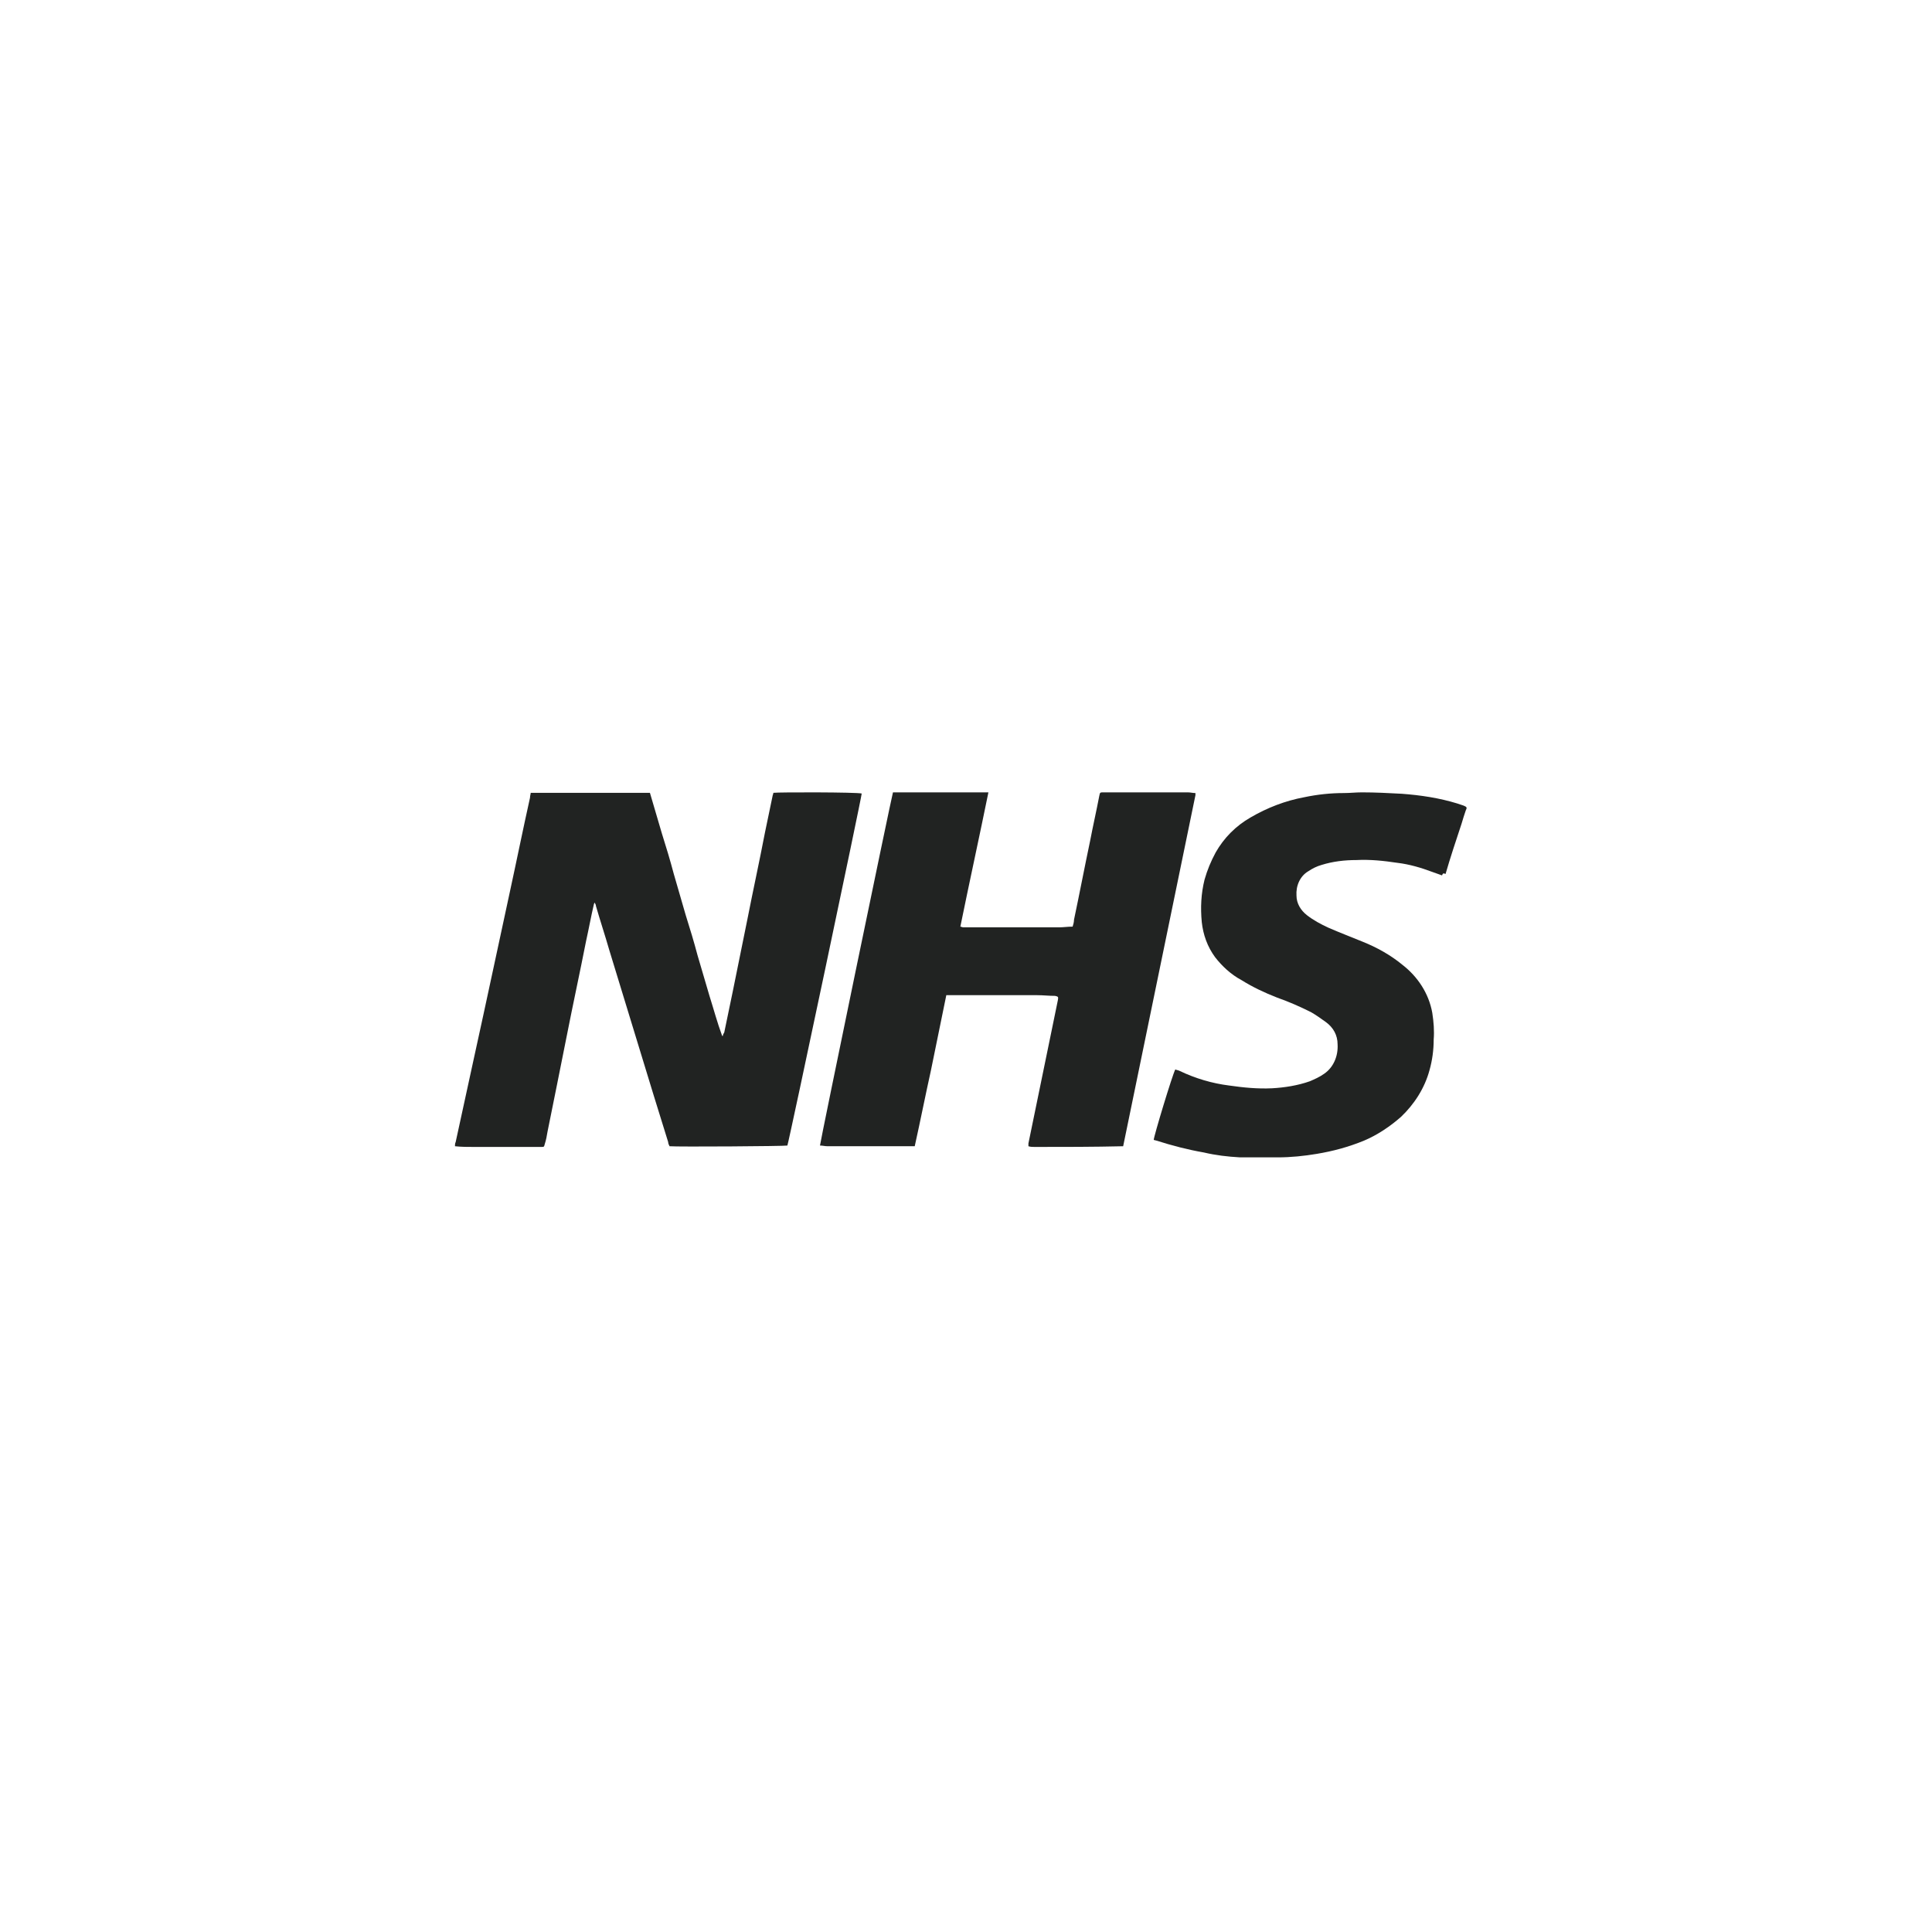
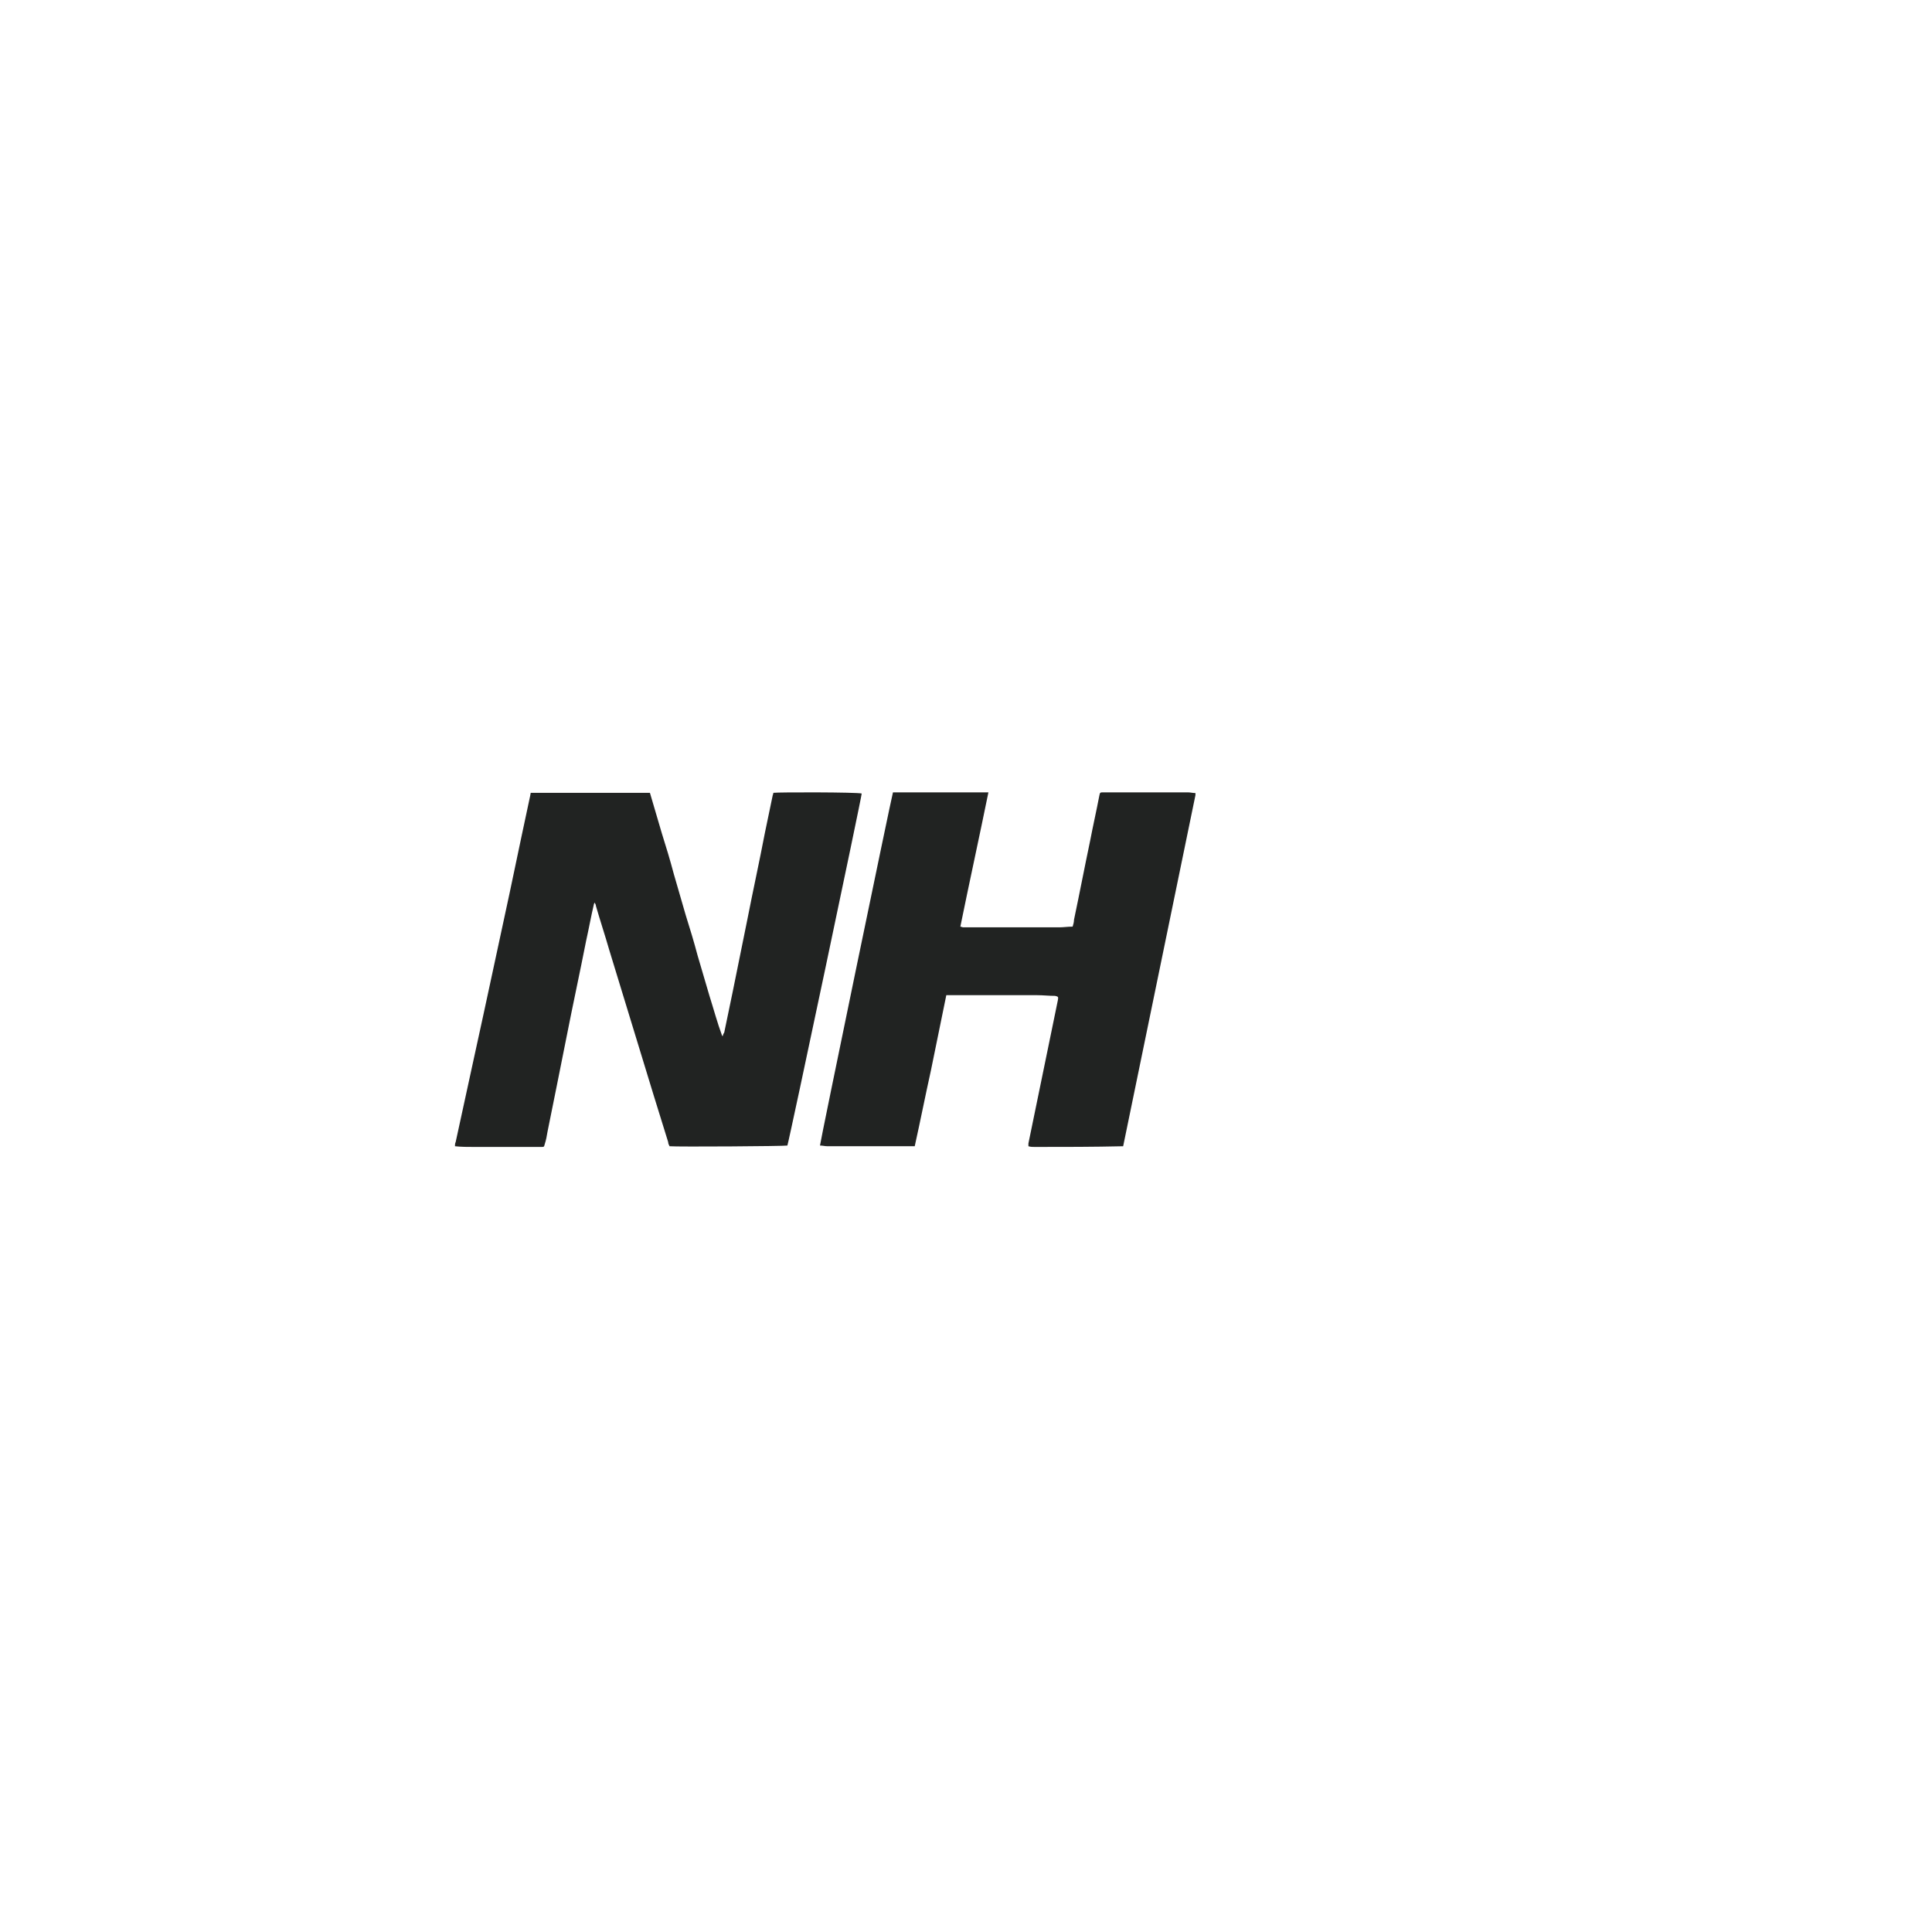
<svg xmlns="http://www.w3.org/2000/svg" width="130px" height="130px" viewBox="0 0 130 130" version="1.1">
  <title>nhs</title>
  <g id="nhs" stroke="none" stroke-width="1" fill="none" fill-rule="evenodd">
    <g id="Asset-5@4xddd-1" transform="translate(25, 47)" fill="#212322" fill-rule="nonzero">
-       <path d="M10.71,6.347 L18.732,6.347 L19.534,9.073 C19.817,9.966 20.1,10.906 20.336,11.799 L21.139,14.572 C21.422,15.465 21.705,16.405 21.941,17.298 L22.743,20.024 C23.026,20.917 23.262,21.81 23.592,22.703 L23.639,22.703 C23.639,22.609 23.687,22.562 23.734,22.468 C23.923,21.575 24.111,20.635 24.3,19.742 C24.63,18.097 24.961,16.499 25.291,14.854 C25.668,12.927 26.093,11 26.471,9.026 L26.99,6.535 C26.99,6.488 27.037,6.441 27.037,6.347 C27.367,6.3 32.652,6.3 32.982,6.394 C32.982,6.629 28.122,29.658 27.981,30.081 C27.792,30.128 20.619,30.175 20.053,30.128 C20.006,30.034 19.959,29.94 19.959,29.846 L18.968,26.65 C17.977,23.408 16.986,20.165 15.995,16.922 C15.712,15.935 15.382,14.948 15.099,13.961 C15.099,13.867 15.051,13.82 15.004,13.726 C15.004,13.773 14.957,13.82 14.957,13.867 C14.768,14.666 14.627,15.465 14.438,16.311 C14.013,18.473 13.541,20.635 13.117,22.797 C12.692,24.958 12.267,27.026 11.843,29.141 C11.796,29.423 11.748,29.705 11.654,29.987 C11.607,30.175 11.607,30.175 11.418,30.175 L8.87,30.175 C8.209,30.175 7.549,30.175 6.888,30.175 C6.463,30.175 6.039,30.175 5.614,30.128 C5.614,30.034 5.614,29.94 5.661,29.846 L6.888,24.206 C7.313,22.28 7.737,20.306 8.162,18.332 C8.54,16.593 8.917,14.807 9.295,13.068 C9.766,10.906 10.191,8.791 10.663,6.676 C10.663,6.535 10.71,6.441 10.71,6.347 Z" id="Path" />
+       <path d="M10.71,6.347 L18.732,6.347 L19.534,9.073 C19.817,9.966 20.1,10.906 20.336,11.799 L21.139,14.572 C21.422,15.465 21.705,16.405 21.941,17.298 L22.743,20.024 C23.026,20.917 23.262,21.81 23.592,22.703 L23.639,22.703 C23.639,22.609 23.687,22.562 23.734,22.468 C23.923,21.575 24.111,20.635 24.3,19.742 C24.63,18.097 24.961,16.499 25.291,14.854 C25.668,12.927 26.093,11 26.471,9.026 L26.99,6.535 C26.99,6.488 27.037,6.441 27.037,6.347 C27.367,6.3 32.652,6.3 32.982,6.394 C32.982,6.629 28.122,29.658 27.981,30.081 C27.792,30.128 20.619,30.175 20.053,30.128 C20.006,30.034 19.959,29.94 19.959,29.846 L18.968,26.65 C17.977,23.408 16.986,20.165 15.995,16.922 C15.712,15.935 15.382,14.948 15.099,13.961 C15.099,13.867 15.051,13.82 15.004,13.726 C15.004,13.773 14.957,13.82 14.957,13.867 C14.768,14.666 14.627,15.465 14.438,16.311 C14.013,18.473 13.541,20.635 13.117,22.797 C12.692,24.958 12.267,27.026 11.843,29.141 C11.796,29.423 11.748,29.705 11.654,29.987 C11.607,30.175 11.607,30.175 11.418,30.175 L8.87,30.175 C8.209,30.175 7.549,30.175 6.888,30.175 C6.463,30.175 6.039,30.175 5.614,30.128 C5.614,30.034 5.614,29.94 5.661,29.846 L6.888,24.206 C7.313,22.28 7.737,20.306 8.162,18.332 C8.54,16.593 8.917,14.807 9.295,13.068 C10.663,6.535 10.71,6.441 10.71,6.347 Z" id="Path" />
      <path d="M50.575,30.128 C48.592,30.175 46.608,30.175 44.625,30.175 C44.483,30.175 44.342,30.175 44.2,30.128 C44.2,30.081 44.2,30.034 44.2,29.94 C44.719,27.399 45.239,24.905 45.758,22.363 C45.9,21.657 46.042,20.999 46.183,20.293 C46.231,20.057 46.183,20.057 45.994,20.01 C45.569,20.01 45.192,19.963 44.767,19.963 L38.675,19.963 L37.636,25.046 C37.259,26.74 36.928,28.434 36.55,30.128 L30.695,30.128 C30.506,30.128 30.364,30.081 30.175,30.081 C30.175,29.893 34.992,6.598 35.086,6.316 L41.508,6.316 C40.895,9.328 40.233,12.34 39.62,15.351 C39.667,15.351 39.761,15.398 39.808,15.398 L46.278,15.398 C46.561,15.398 46.844,15.351 47.175,15.351 C47.222,15.21 47.269,15.022 47.269,14.881 C47.647,13.092 47.978,11.351 48.355,9.563 C48.544,8.575 48.78,7.539 48.969,6.551 C49.017,6.316 49.017,6.316 49.253,6.316 C51.141,6.316 53.03,6.316 54.919,6.316 C55.108,6.316 55.25,6.363 55.439,6.363 C55.439,6.41 55.439,6.457 55.439,6.504 L50.575,30.128 Z" id="Path" />
-       <path d="M72.032,11.904 L71.376,11.67 C70.627,11.388 69.83,11.153 69.033,11.059 C68.096,10.918 67.206,10.824 66.268,10.871 C65.472,10.871 64.675,10.965 63.925,11.2 C63.597,11.294 63.316,11.435 63.035,11.623 C62.473,11.951 62.191,12.609 62.238,13.266 C62.238,13.783 62.519,14.252 62.941,14.581 C63.363,14.91 63.878,15.192 64.394,15.427 C65.144,15.755 65.893,16.037 66.69,16.366 C67.627,16.741 68.565,17.258 69.361,17.916 C70.392,18.714 71.142,19.841 71.376,21.156 C71.47,21.766 71.517,22.377 71.47,22.941 C71.47,23.645 71.376,24.349 71.189,25.007 C70.861,26.228 70.158,27.308 69.268,28.153 C68.518,28.811 67.674,29.374 66.784,29.75 C65.753,30.173 64.722,30.455 63.597,30.642 C62.754,30.783 61.863,30.877 60.973,30.877 C60.129,30.877 59.286,30.877 58.442,30.877 C57.599,30.83 56.802,30.736 56.006,30.548 C54.928,30.361 53.85,30.079 52.819,29.75 L52.632,29.703 C52.632,29.468 53.897,25.289 54.084,24.96 C54.178,25.007 54.272,25.007 54.365,25.054 C55.443,25.57 56.568,25.899 57.693,26.04 C58.677,26.181 59.614,26.275 60.598,26.228 C61.442,26.181 62.332,26.04 63.129,25.758 C63.457,25.617 63.785,25.477 64.113,25.242 C64.722,24.819 65.05,24.068 65.003,23.269 C65.003,22.659 64.722,22.142 64.206,21.766 C63.878,21.532 63.55,21.297 63.222,21.109 C62.473,20.733 61.723,20.405 60.926,20.123 C60.083,19.794 59.286,19.418 58.536,18.949 C57.833,18.573 57.224,18.009 56.755,17.399 C56.24,16.695 55.959,15.896 55.865,15.051 C55.771,14.065 55.818,13.125 56.052,12.186 C56.24,11.529 56.474,10.965 56.802,10.355 C57.365,9.368 58.161,8.57 59.145,8.006 C60.27,7.349 61.488,6.879 62.754,6.645 C63.644,6.457 64.534,6.363 65.425,6.363 C65.847,6.363 66.221,6.316 66.643,6.316 C67.534,6.316 68.424,6.363 69.314,6.41 C70.58,6.504 71.845,6.691 73.063,7.067 C73.204,7.114 73.344,7.161 73.485,7.208 C73.719,7.302 73.719,7.349 73.626,7.537 C73.532,7.819 73.438,8.1 73.344,8.429 C72.97,9.556 72.595,10.683 72.267,11.81 C72.079,11.716 72.079,11.81 72.032,11.904 Z" id="Path" />
    </g>
  </g>
</svg>